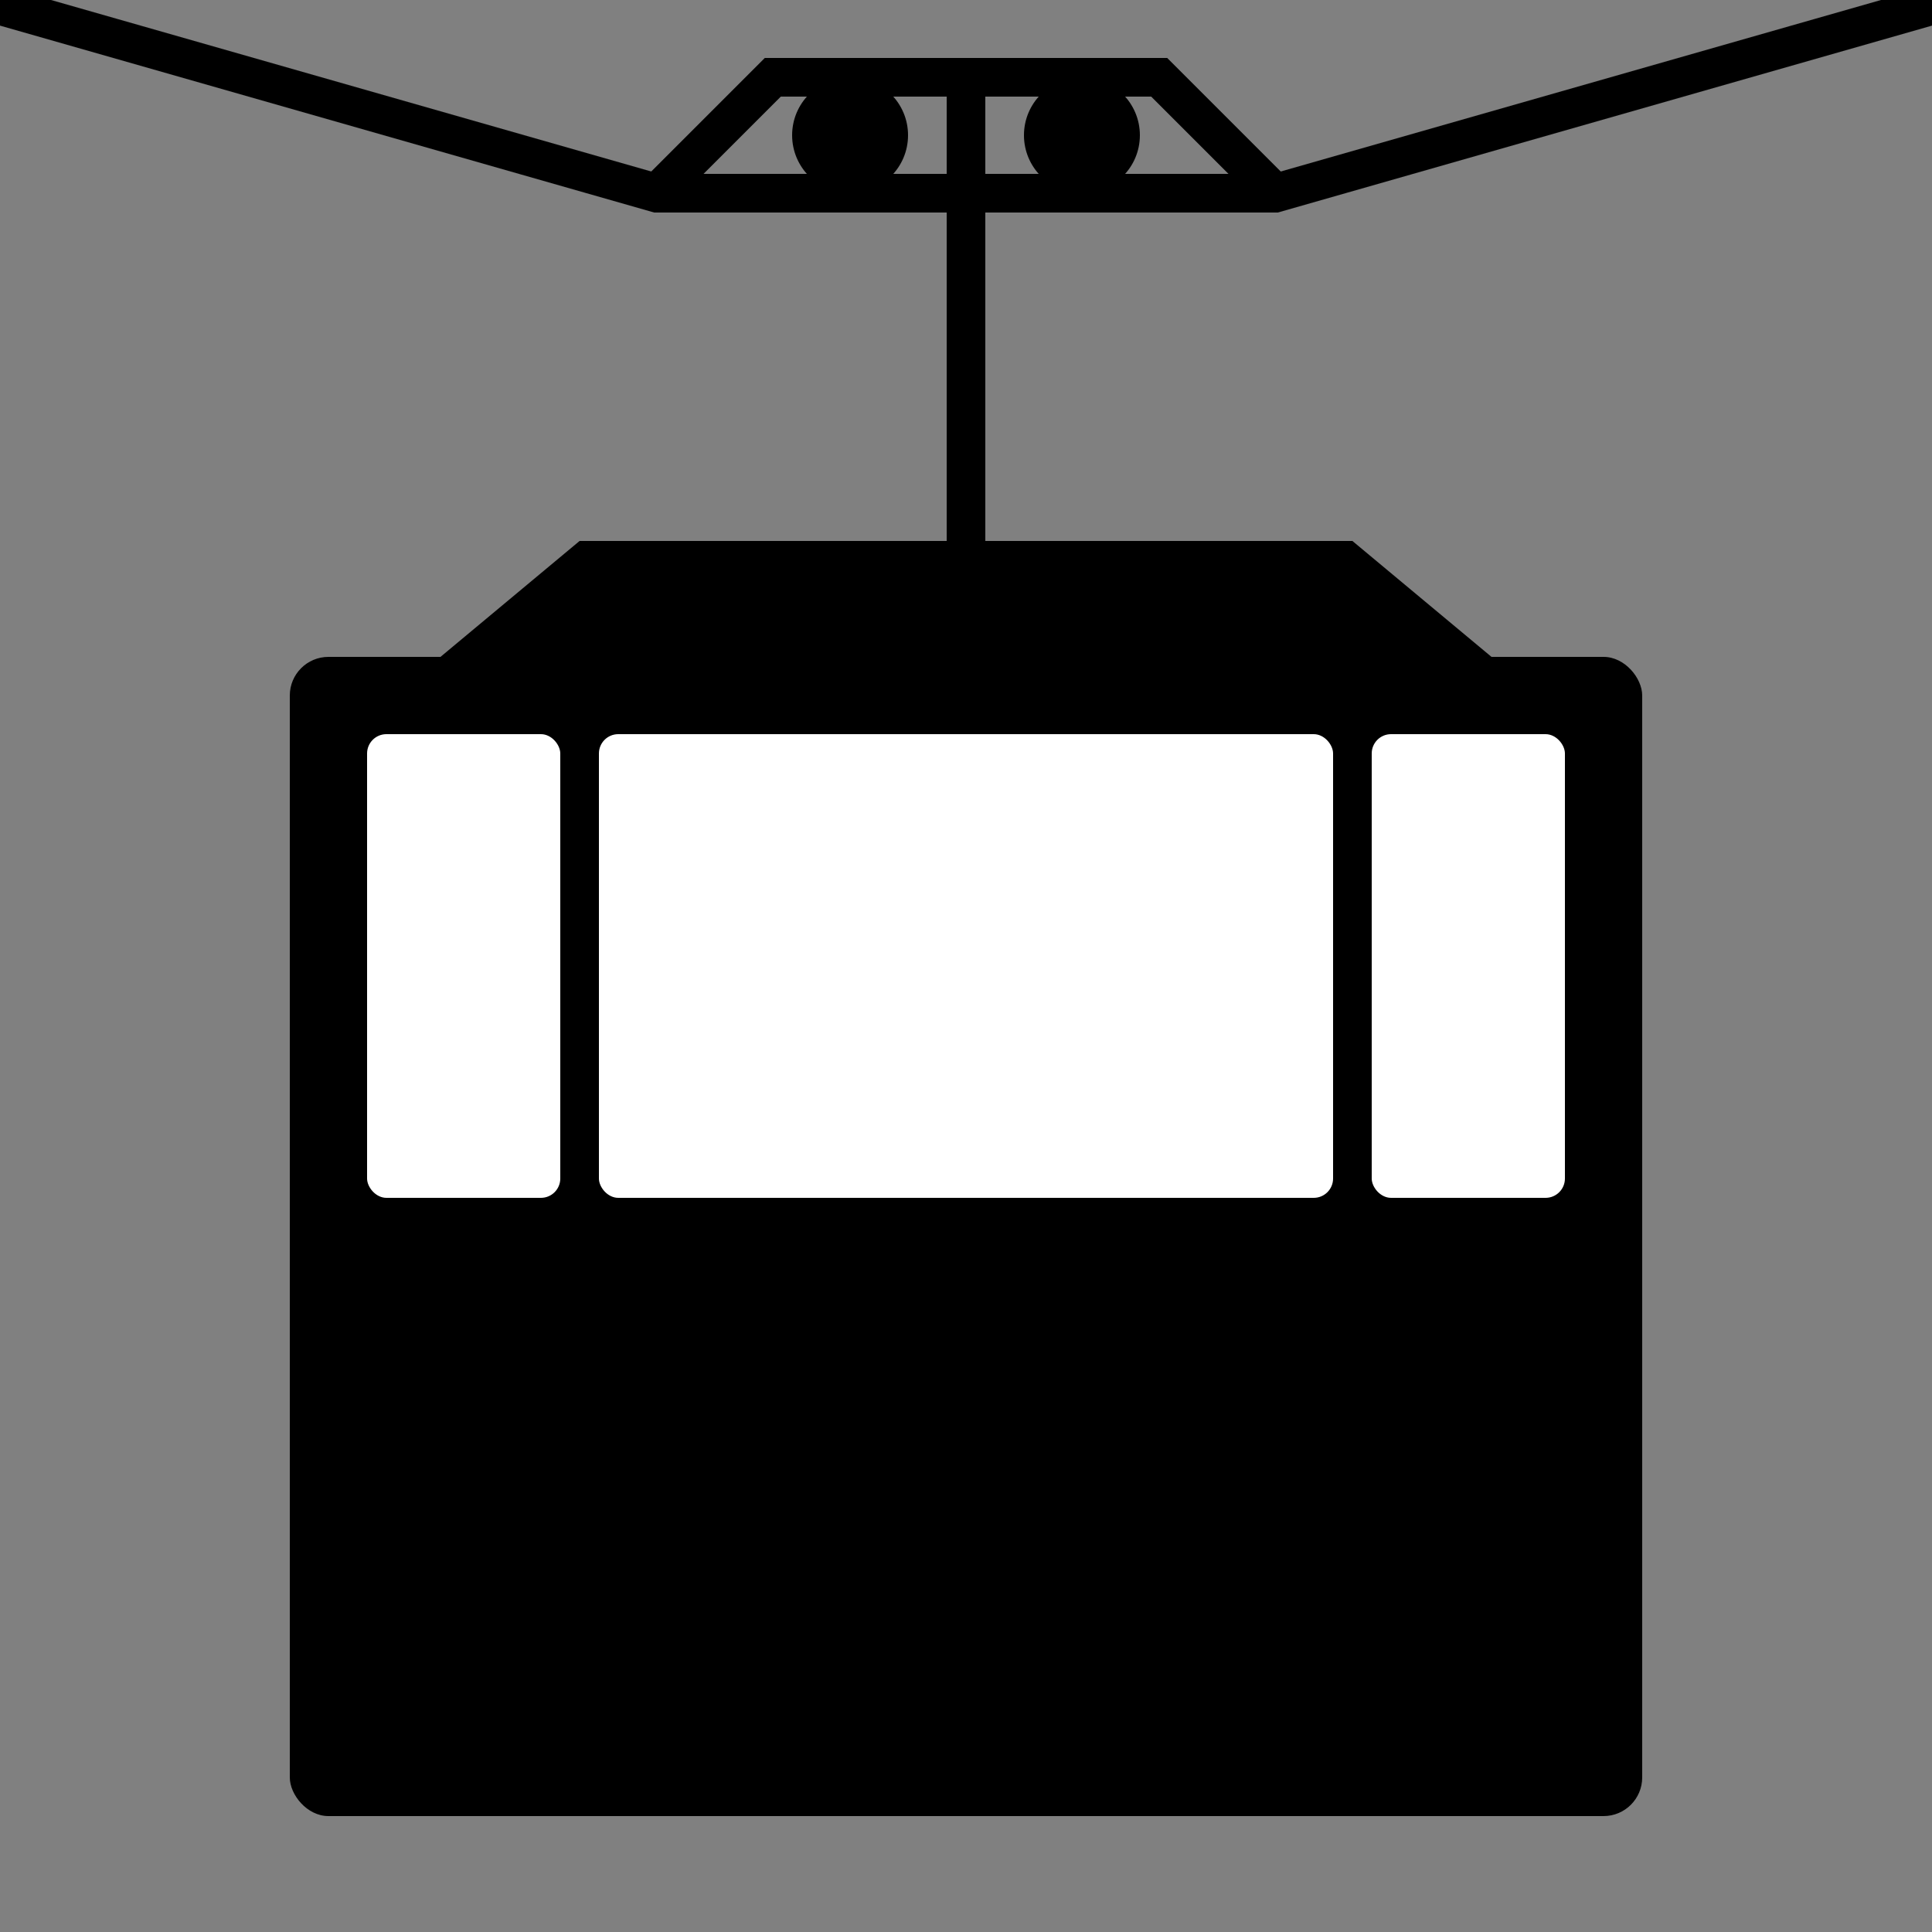
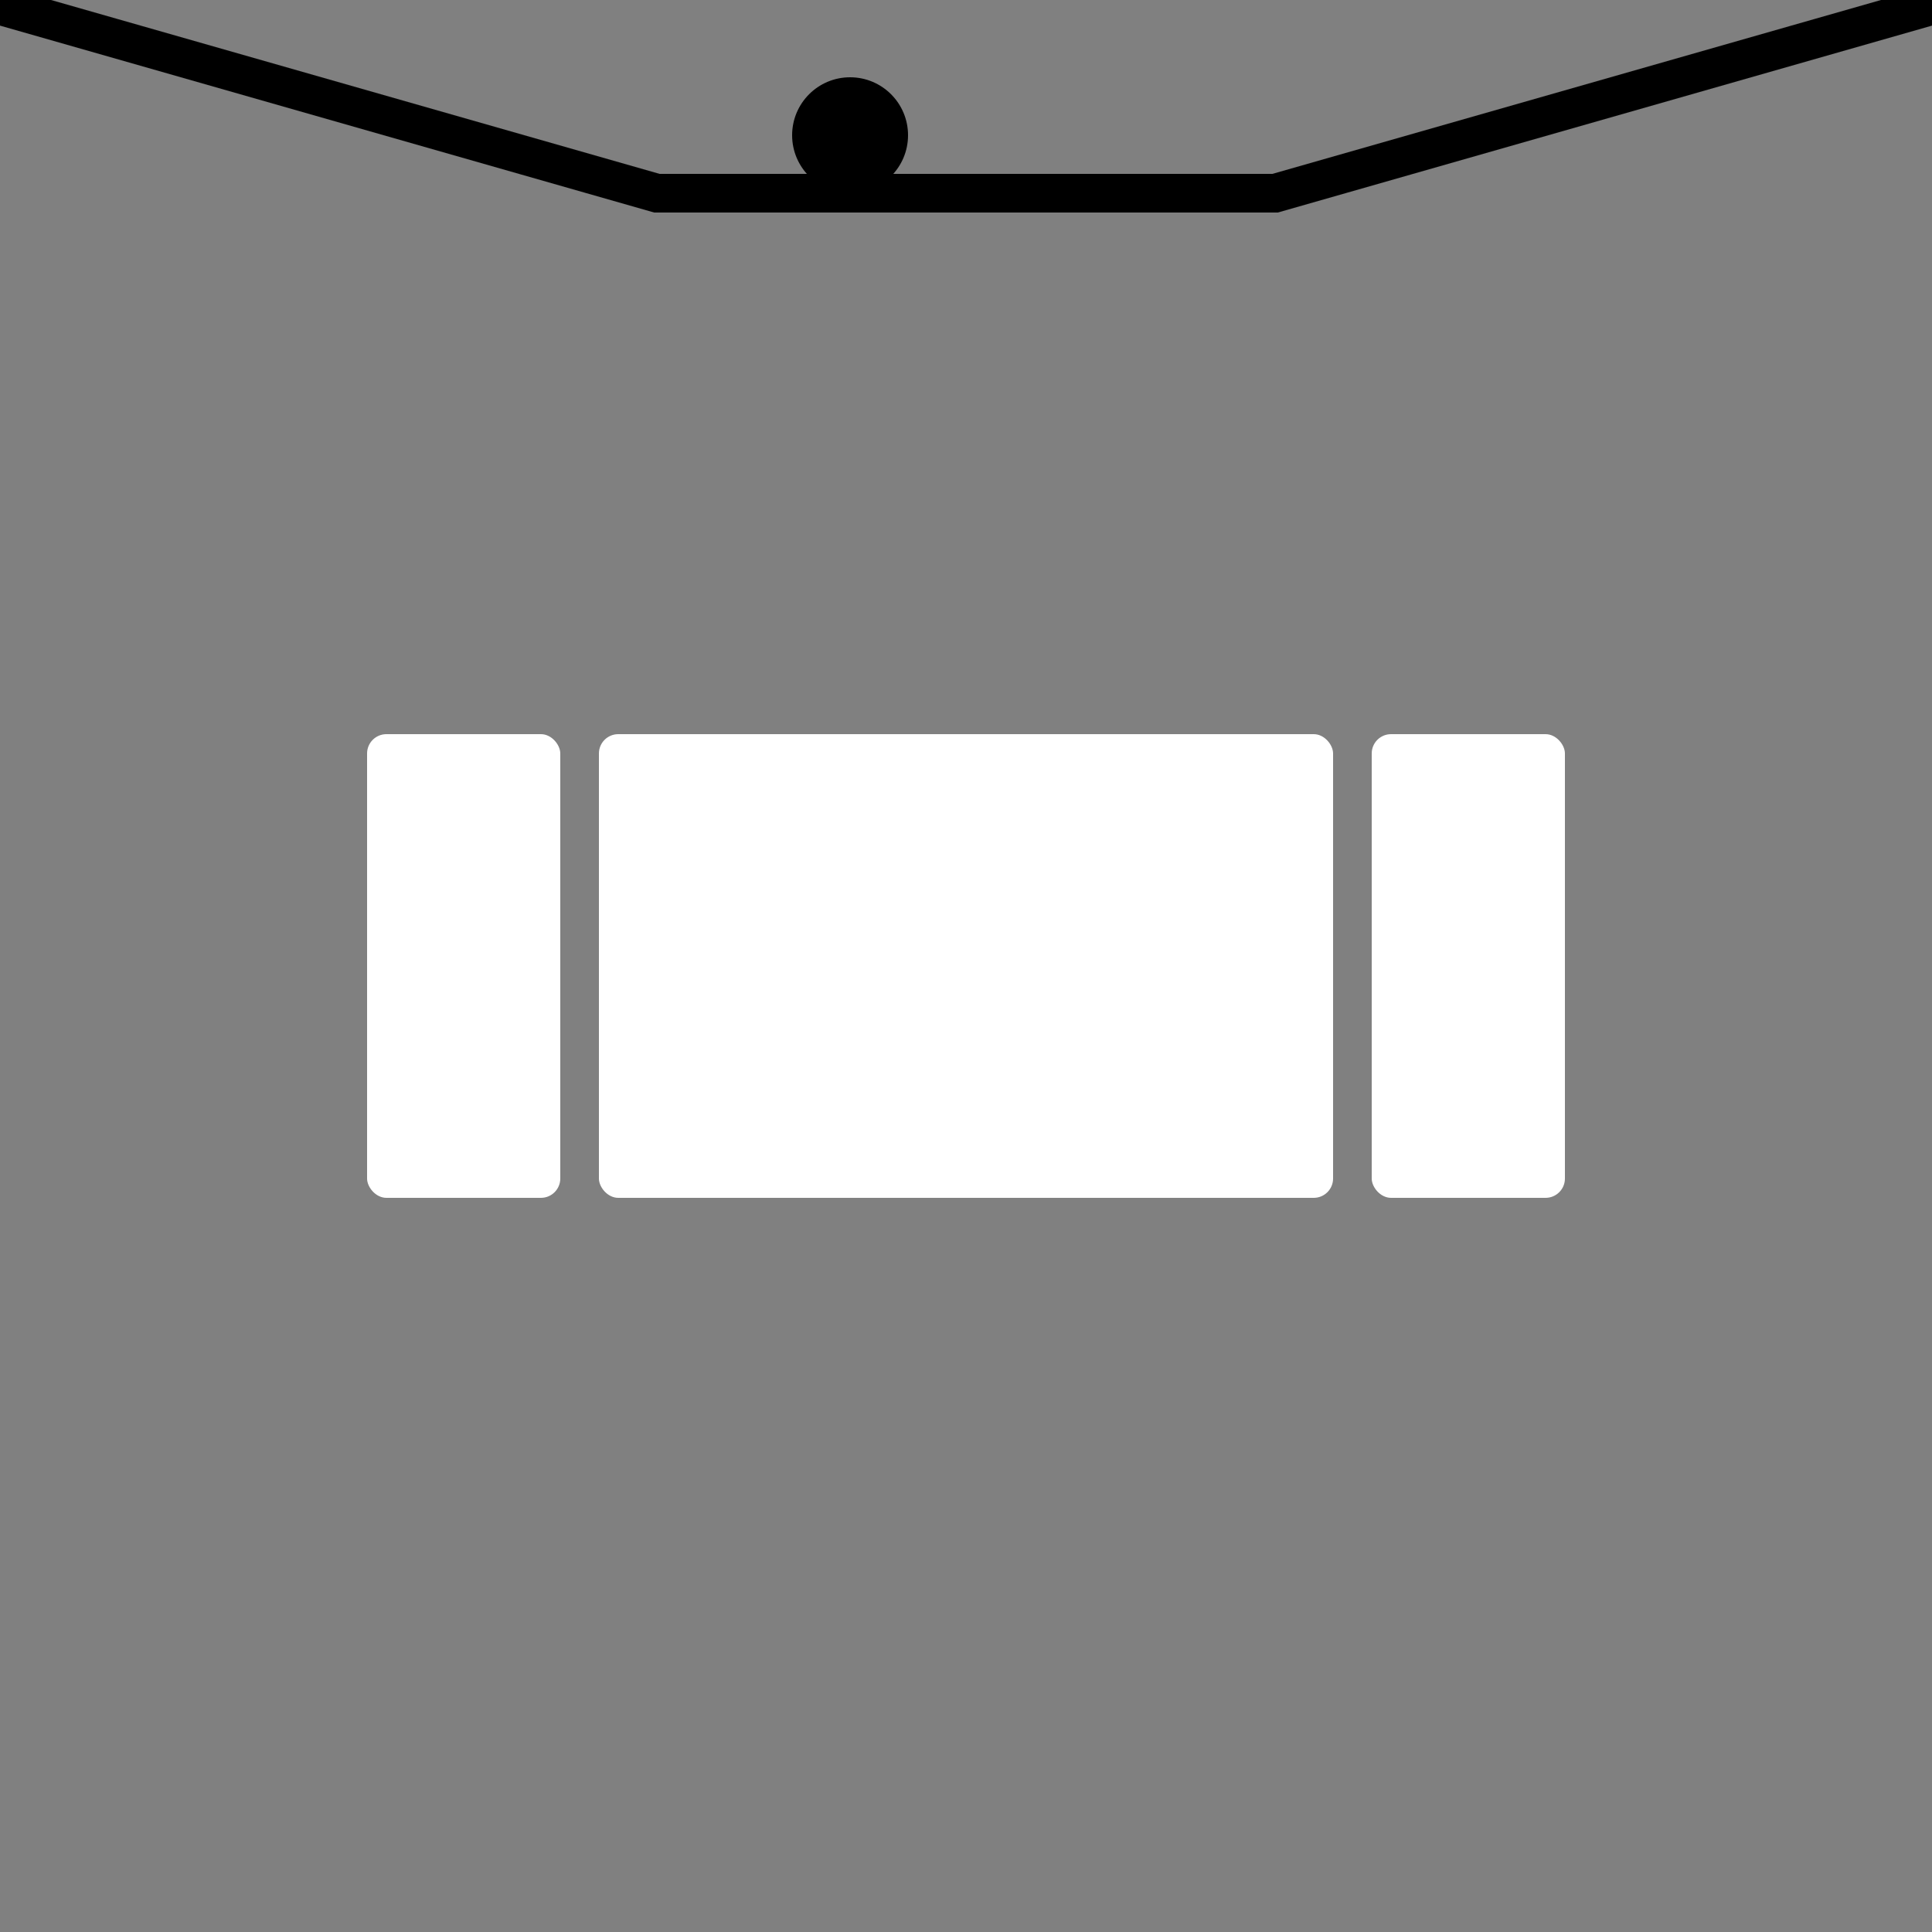
<svg xmlns="http://www.w3.org/2000/svg" version="1.0" width="500" height="500" viewBox="0 0 500 500" preserveAspectRatio="none">
  <rect x="0" y="0" width="500" height="500" fill="#808080" stroke="none" />
  <path d="M -5,0 L 170,50 330,50 505,0" stroke-width="10px" stroke="black" fill="none" />
-   <path d="M 170,50 L 200,20 300,20 330,50 300,20 250,20 250,150" stroke-width="10px" stroke="black" fill="none" />
-   <path d="M 150,140 L 350,140 410,190 90,190" fill="black" />
  <circle cx="220" cy="35" r="15" fill="black" />
-   <circle cx="280" cy="35" r="15" fill="black" />
-   <rect x="75" y="170" width="350" height="300" rx="10" fill="black" />
  <rect x="95" y="190" width="50" height="120" rx="5" fill="white" />
  <rect x="155" y="190" width="190" height="120" rx="5" fill="white" />
  <rect x="355" y="190" width="50" height="120" rx="5" fill="white" />
</svg>